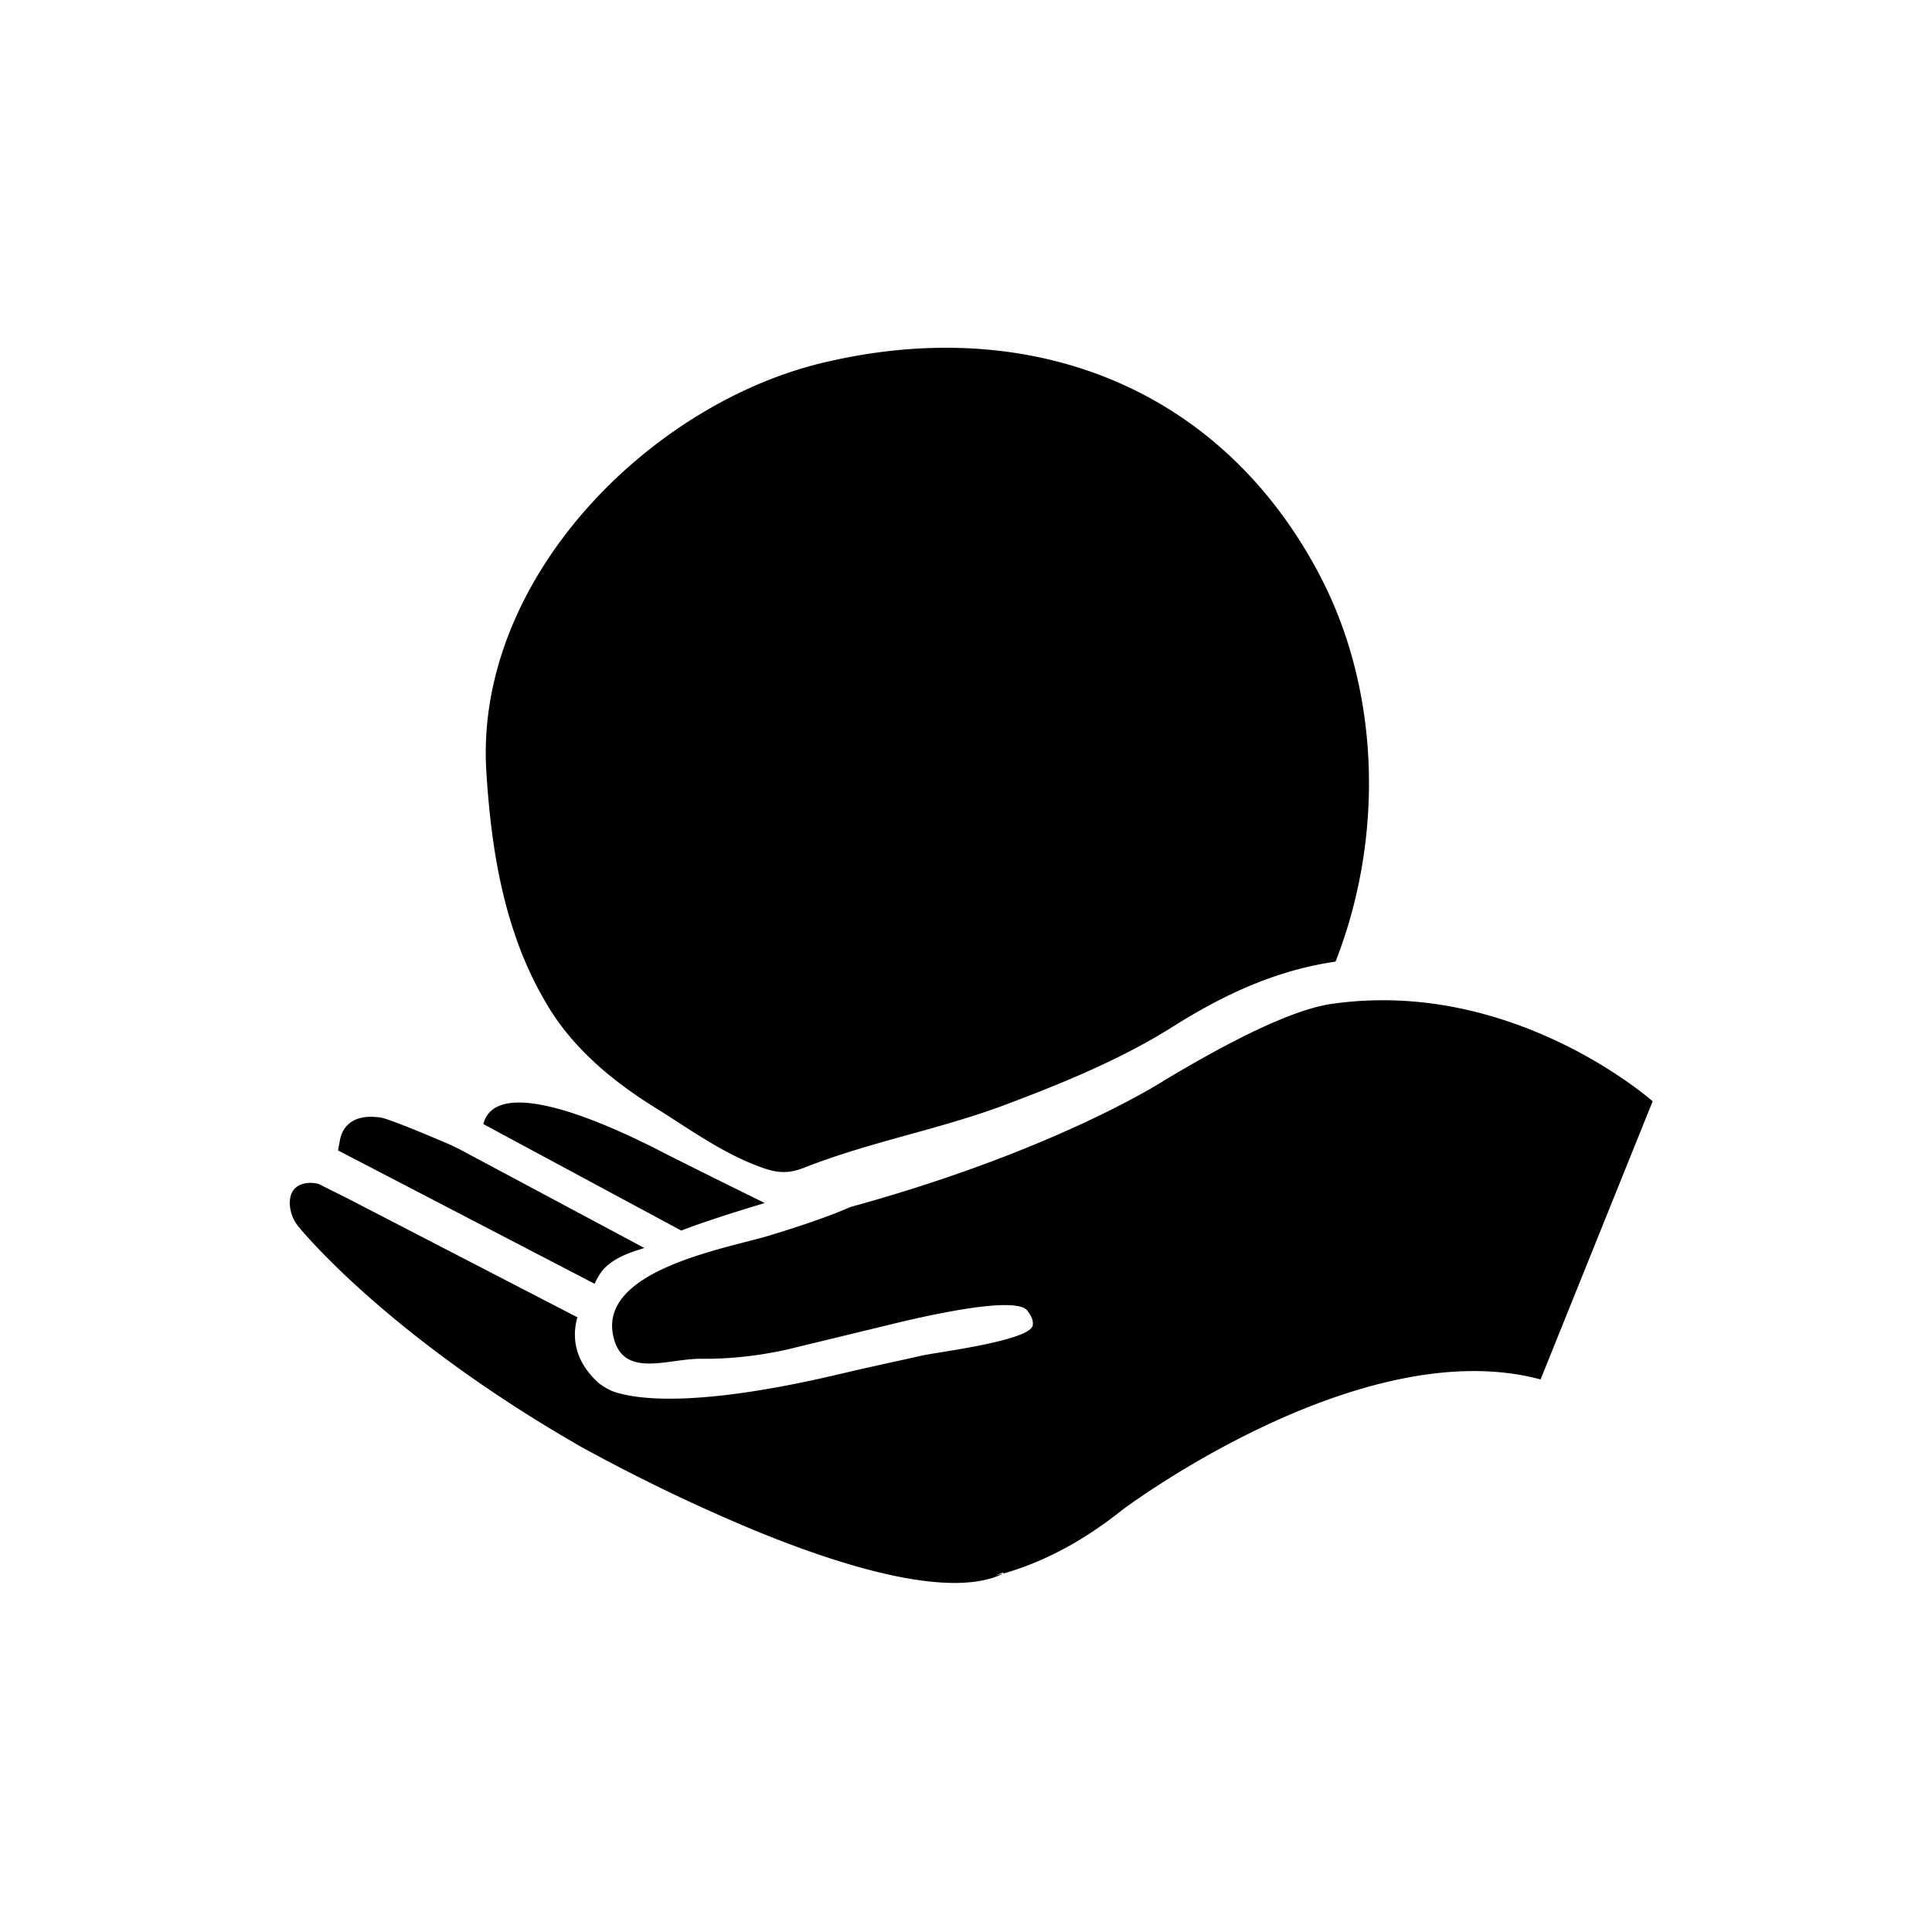
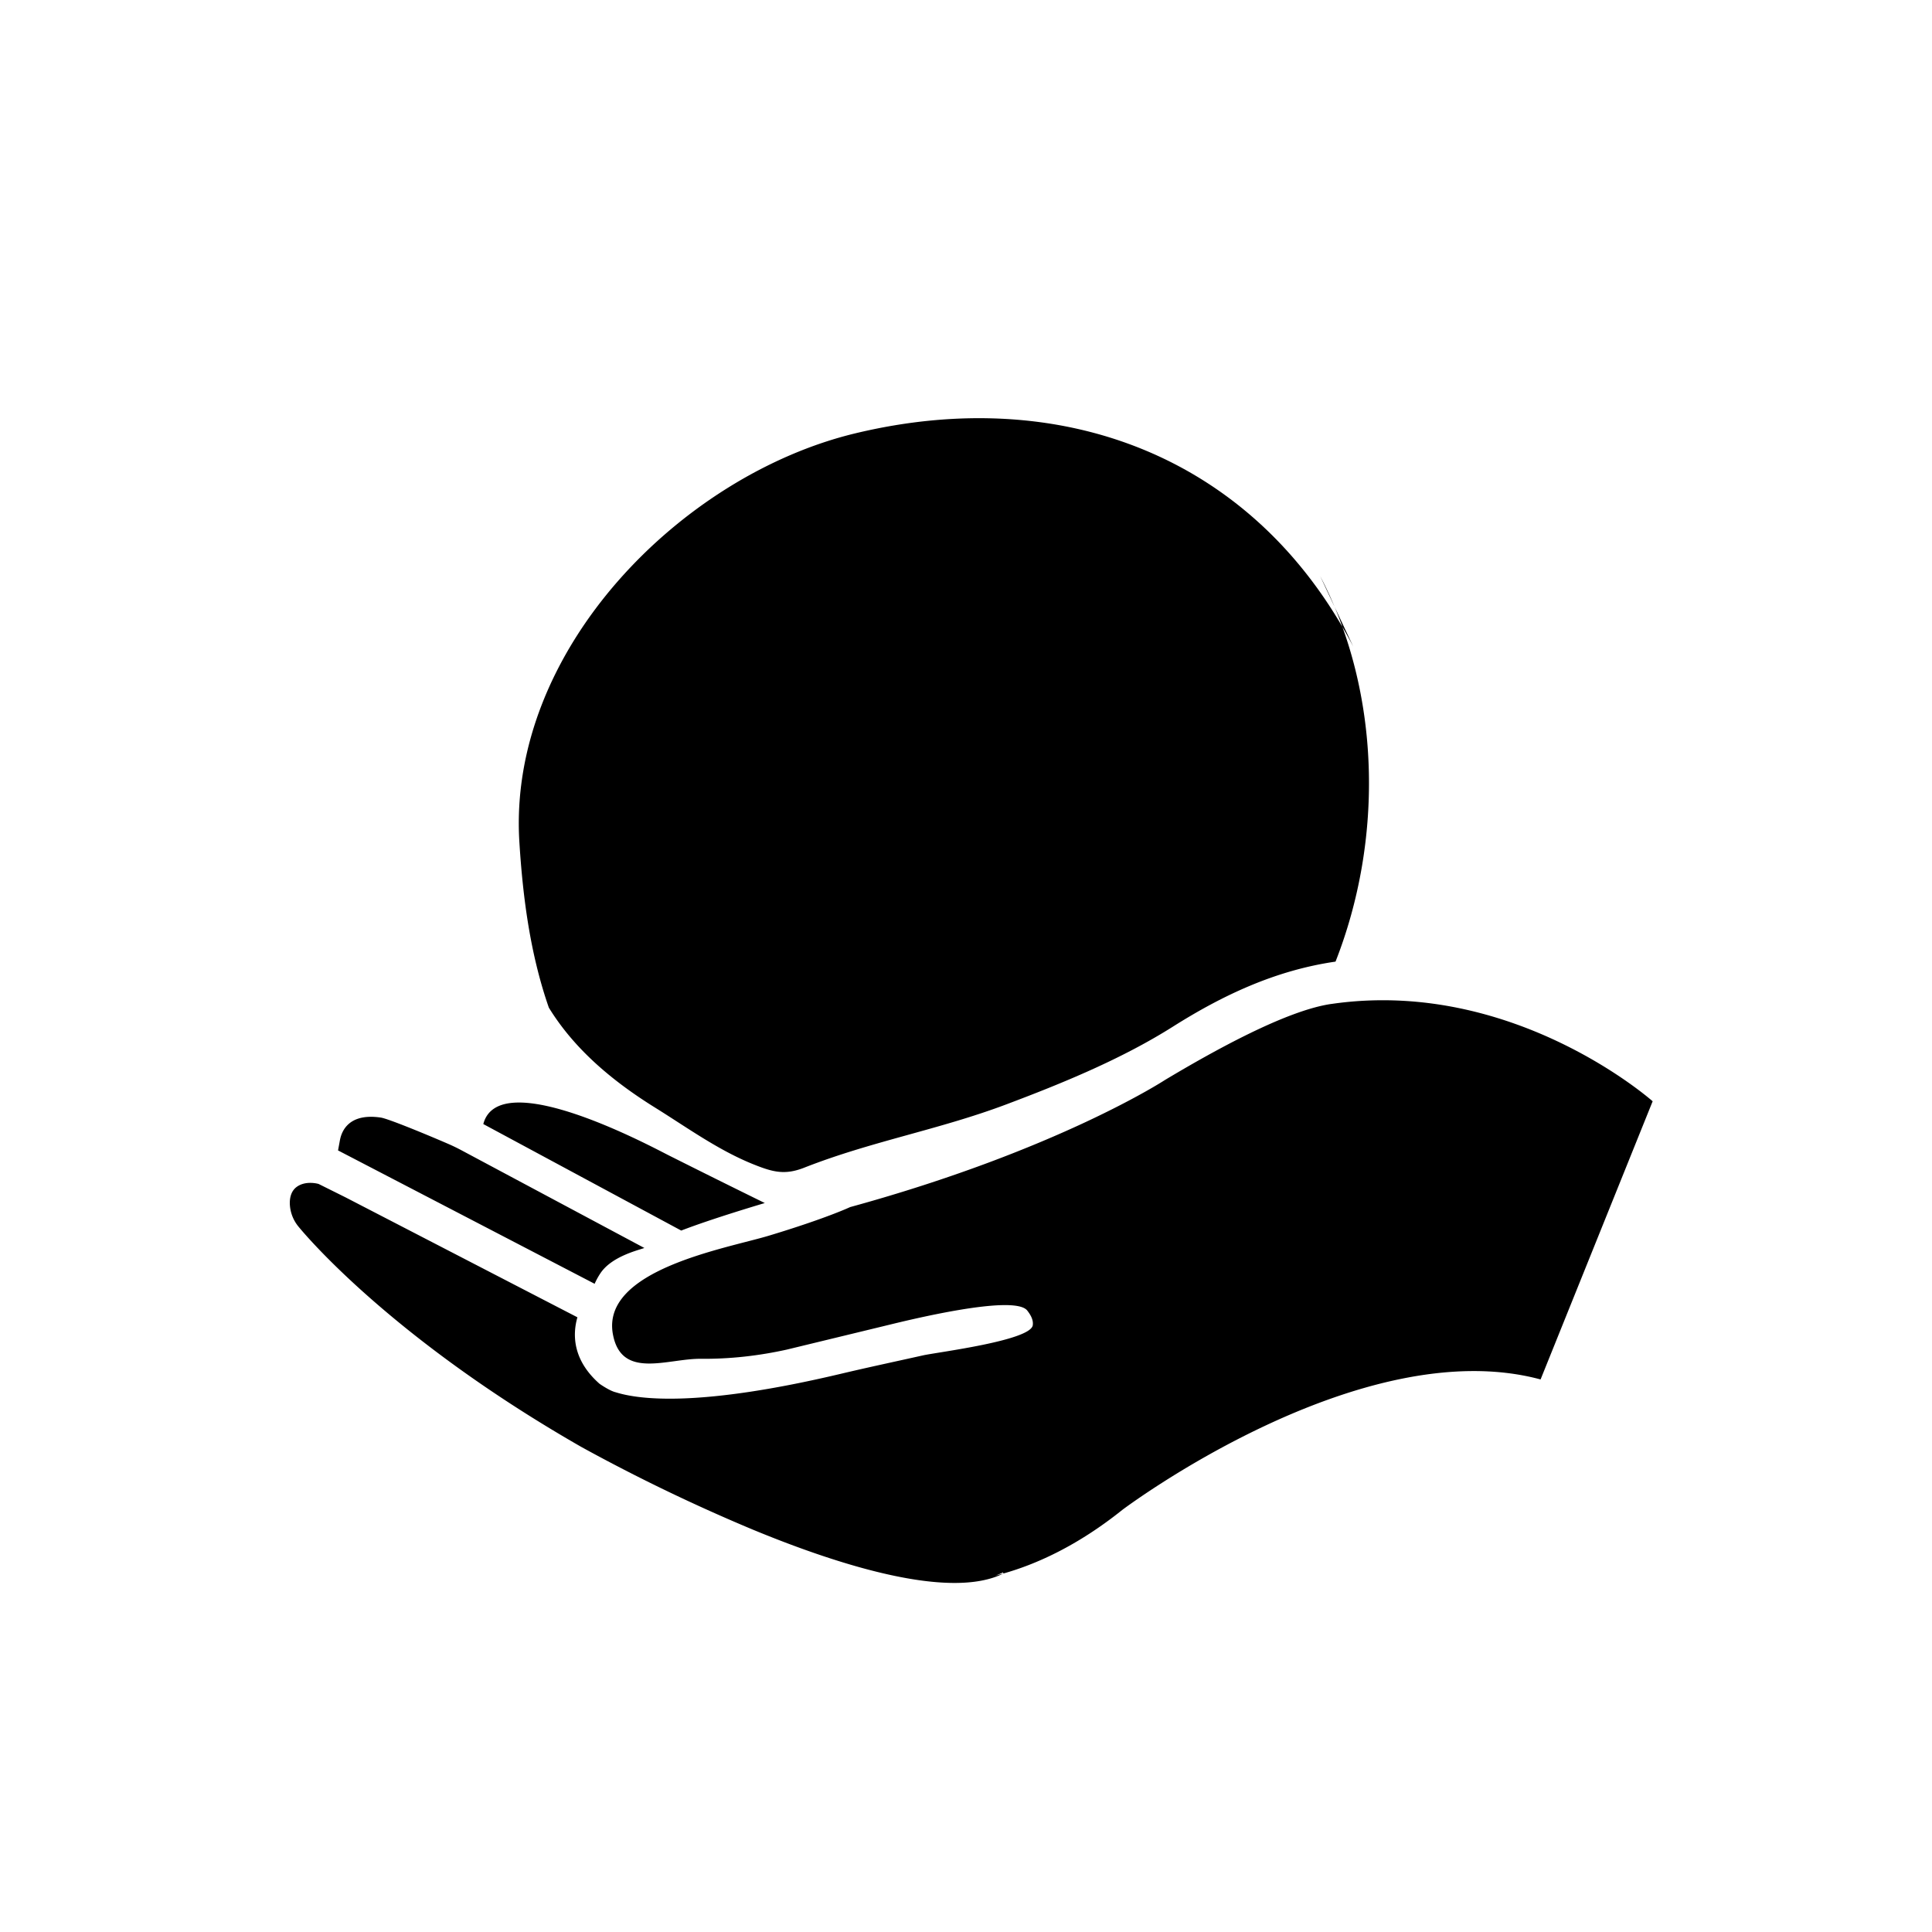
<svg xmlns="http://www.w3.org/2000/svg" viewBox="0 0 100 100">
-   <path d="M35.261 63.694l-10.245-5.513c.812-3.086 8.705 1.17 9.59 1.616a609.837 609.837 0 0 0 4.98 2.472s-2.74.808-4.325 1.425zm33.07-33.876c3.143 6.015 3.292 13.603.796 19.955-3.089.448-5.81 1.719-8.424 3.37-2.646 1.67-5.705 2.925-8.633 4.026-3.485 1.31-6.975 1.905-10.444 3.27-.994.39-1.61.234-2.607-.165-1.834-.732-3.454-1.914-5.121-2.95-2.153-1.339-4.15-2.987-5.49-5.169a18.703 18.703 0 0 1-1.71-3.645c-.958-2.75-1.344-5.672-1.525-8.567-.62-9.94 8.396-18.999 17.394-21.16 10.673-2.564 20.619 1.187 25.765 11.035zm.578 22.147c9.421-1.373 16.632 5.037 16.632 5.037L79.74 71.4c-9.35-2.518-21.646 6.749-21.646 6.749-2.331 1.868-4.469 2.819-6.154 3.294l-.027-.055a2.81 2.81 0 0 1-.413.17c.144-.034.29-.07.44-.115-.685.343-1.552.49-2.533.49-3.017.001-7.122-1.39-10.417-2.75a92.483 92.483 0 0 1-8.887-4.282c-9.655-5.525-14.158-10.81-14.639-11.394A1.966 1.966 0 0 1 15 62.26c.003-.37.12-.645.343-.816.47-.356 1.113-.173 1.148-.163l1.4.697 11.996 6.205c-.26.9-.245 2.217 1.146 3.442.057.04.375.257.645.373.077.032.133.052.182.063 1.268.402 4.414.765 11.665-.954 1.41-.335 2.83-.635 4.245-.952.732-.164 5.571-.761 5.686-1.561.04-.276-.113-.541-.285-.76-.673-.863-6.198.506-7.226.756l-5.22 1.265c-1.456.322-2.941.49-4.434.476-1.733-.022-4.122 1.093-4.565-1.26-.634-3.355 5.867-4.447 8.07-5.112 2.99-.902 4.206-1.48 4.206-1.48 10.766-2.954 16.311-6.588 16.311-6.588 2.53-1.512 6.261-3.588 8.596-3.927zm-35.557 12.63c-.29.109-1.68.426-2.268 1.299a3.666 3.666 0 0 0-.306.555l-13.282-6.904v-.002c0-.002 0-.005.003-.007l.1-.545c.003-.004.003-.007.003-.01.087-.42.44-1.381 2.106-1.136.373.053 2.345.865 3.494 1.363.238.103.47.216.7.339l9.45 5.048z" />
+   <path d="M35.261 63.694l-10.245-5.513c.812-3.086 8.705 1.17 9.59 1.616a609.837 609.837 0 0 0 4.98 2.472s-2.74.808-4.325 1.425zm33.07-33.876c3.143 6.015 3.292 13.603.796 19.955-3.089.448-5.81 1.719-8.424 3.37-2.646 1.67-5.705 2.925-8.633 4.026-3.485 1.31-6.975 1.905-10.444 3.27-.994.39-1.61.234-2.607-.165-1.834-.732-3.454-1.914-5.121-2.95-2.153-1.339-4.15-2.987-5.49-5.169c-.958-2.75-1.344-5.672-1.525-8.567-.62-9.94 8.396-18.999 17.394-21.16 10.673-2.564 20.619 1.187 25.765 11.035zm.578 22.147c9.421-1.373 16.632 5.037 16.632 5.037L79.74 71.4c-9.35-2.518-21.646 6.749-21.646 6.749-2.331 1.868-4.469 2.819-6.154 3.294l-.027-.055a2.81 2.81 0 0 1-.413.17c.144-.034.29-.07.44-.115-.685.343-1.552.49-2.533.49-3.017.001-7.122-1.39-10.417-2.75a92.483 92.483 0 0 1-8.887-4.282c-9.655-5.525-14.158-10.81-14.639-11.394A1.966 1.966 0 0 1 15 62.26c.003-.37.12-.645.343-.816.47-.356 1.113-.173 1.148-.163l1.4.697 11.996 6.205c-.26.9-.245 2.217 1.146 3.442.057.04.375.257.645.373.077.032.133.052.182.063 1.268.402 4.414.765 11.665-.954 1.41-.335 2.83-.635 4.245-.952.732-.164 5.571-.761 5.686-1.561.04-.276-.113-.541-.285-.76-.673-.863-6.198.506-7.226.756l-5.22 1.265c-1.456.322-2.941.49-4.434.476-1.733-.022-4.122 1.093-4.565-1.26-.634-3.355 5.867-4.447 8.07-5.112 2.99-.902 4.206-1.48 4.206-1.48 10.766-2.954 16.311-6.588 16.311-6.588 2.53-1.512 6.261-3.588 8.596-3.927zm-35.557 12.63c-.29.109-1.68.426-2.268 1.299a3.666 3.666 0 0 0-.306.555l-13.282-6.904v-.002c0-.002 0-.005.003-.007l.1-.545c.003-.004.003-.007.003-.01.087-.42.44-1.381 2.106-1.136.373.053 2.345.865 3.494 1.363.238.103.47.216.7.339l9.45 5.048z" />
</svg>